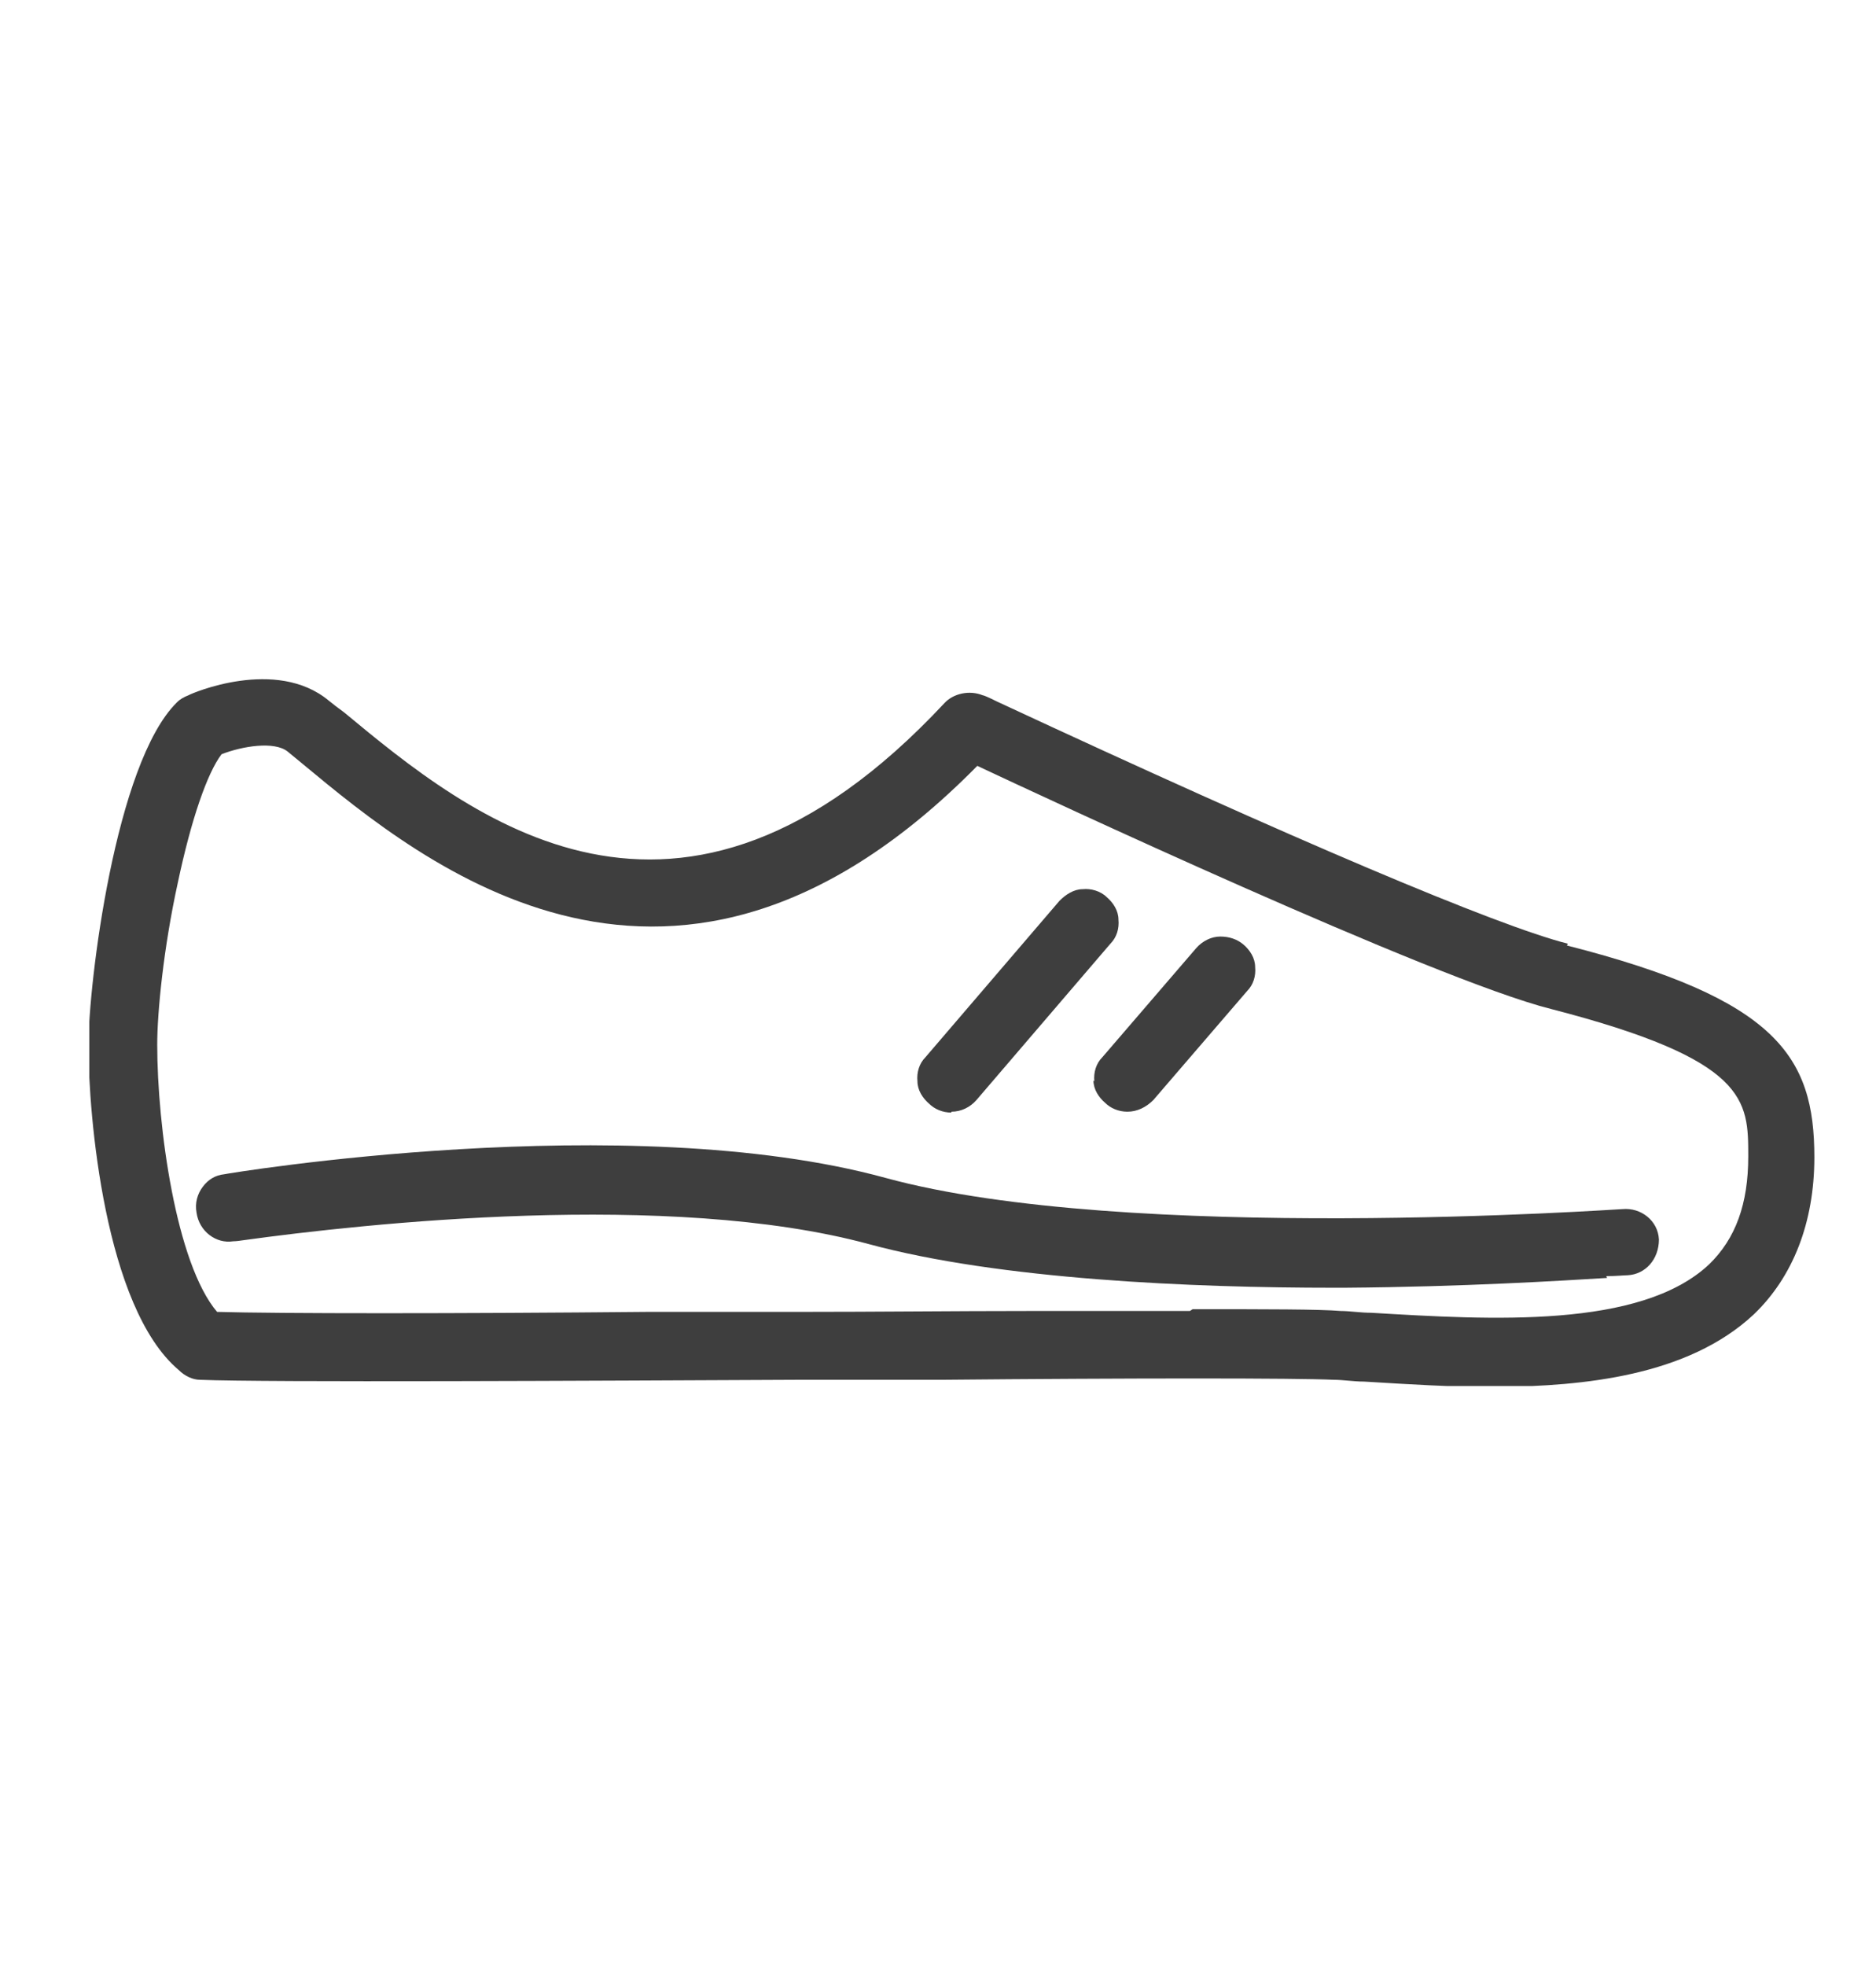
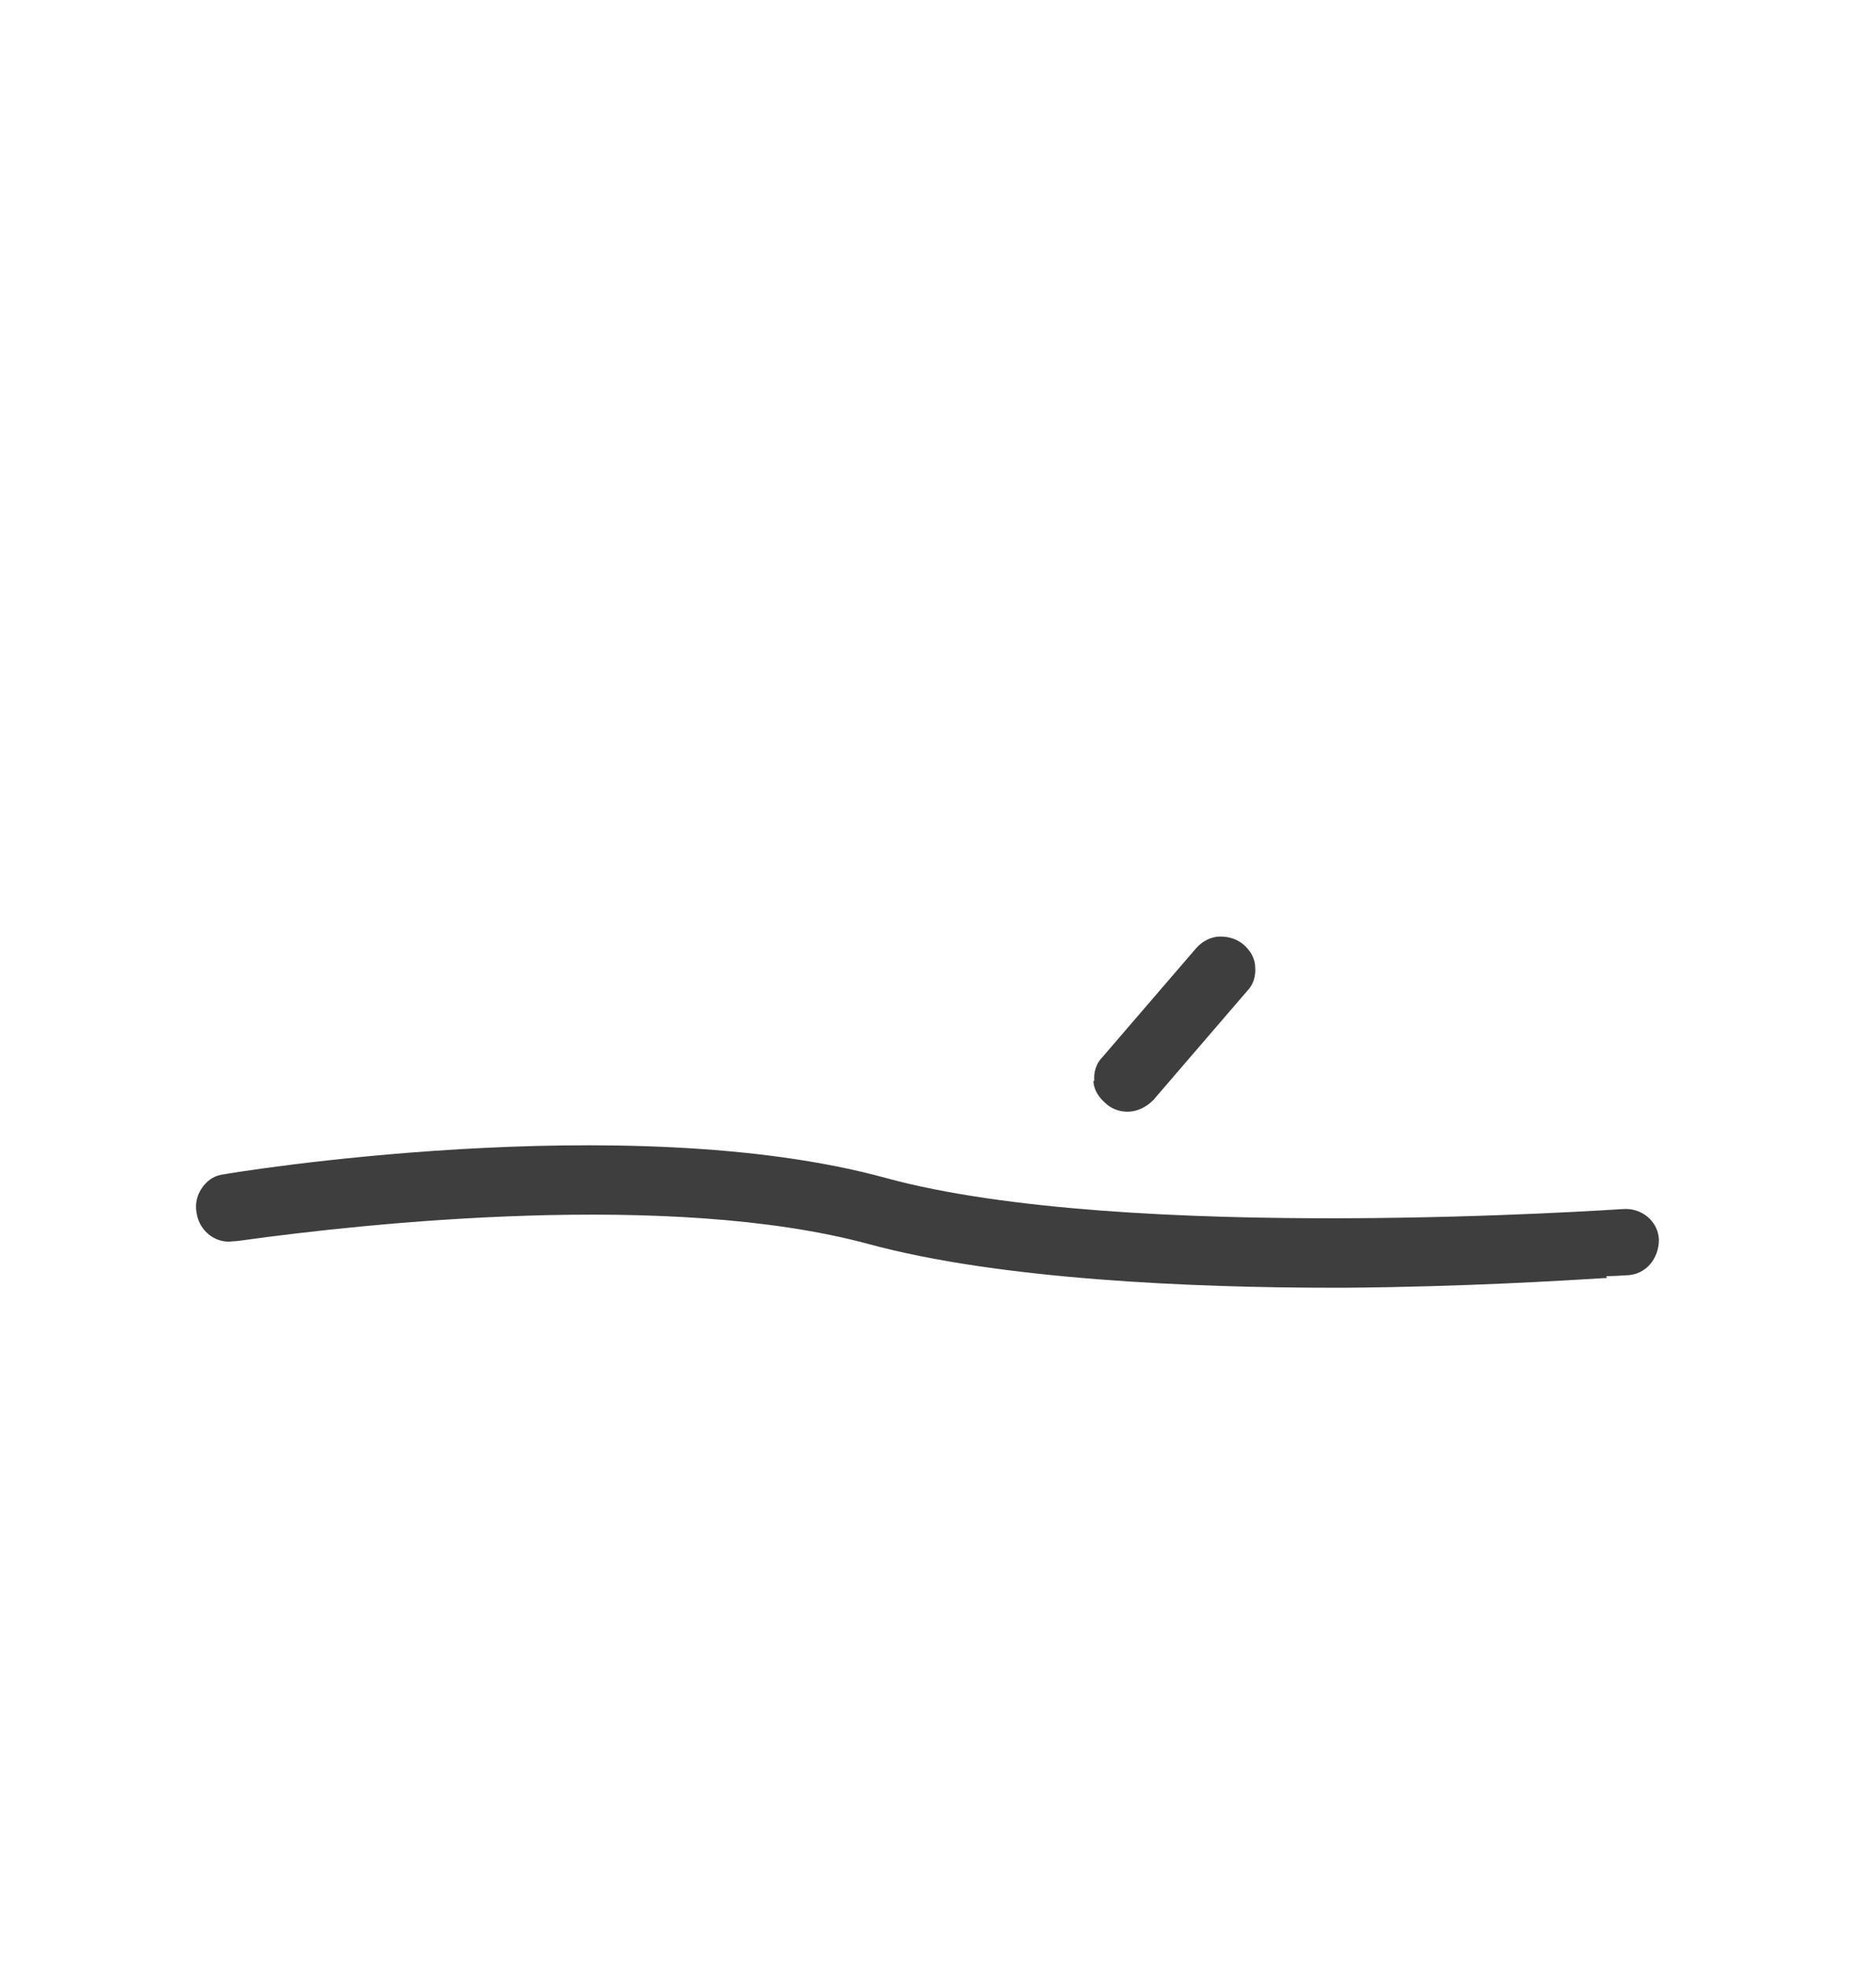
<svg xmlns="http://www.w3.org/2000/svg" fill="none" viewBox="0 0 21 22" height="22" width="21">
  <g clip-path="url(#clip0_1046_8359)">
-     <path fill="#3E3E3E" d="M17.98 14.28C18.1 14.28 18.18 14.27 18.22 14.27C18.42 14.26 18.57 14.09 18.57 13.87C18.56 13.66 18.37 13.51 18.16 13.53C18.11 13.53 12.61 13.92 9.91 13.18C7.02 12.39 2.55 13.13 2.51 13.14C2.41 13.15 2.33 13.2 2.27 13.28C2.21 13.36 2.18 13.46 2.2 13.57C2.23 13.78 2.42 13.92 2.61 13.89C2.61 13.89 2.65 13.89 2.71 13.88C4.08 13.69 7.5 13.32 9.72 13.92C11.19 14.32 13.36 14.41 14.93 14.41H15.05C16.38 14.4 17.5 14.33 17.99 14.3L17.98 14.28Z" />
-     <path fill="#3E3E3E" d="M10.65 12.44C10.76 12.44 10.86 12.39 10.93 12.31L12.43 10.56C12.5 10.49 12.53 10.39 12.52 10.29C12.52 10.19 12.46 10.1 12.39 10.04C12.32 9.97 12.21 9.94 12.12 9.95C12.02 9.95 11.93 10.01 11.86 10.08L10.36 11.83C10.29 11.9 10.26 12 10.27 12.1C10.27 12.2 10.33 12.29 10.4 12.35C10.46 12.41 10.55 12.45 10.65 12.45V12.44Z" />
+     <path fill="#3E3E3E" d="M17.98 14.28C18.1 14.28 18.18 14.27 18.22 14.27C18.42 14.26 18.57 14.09 18.57 13.87C18.56 13.66 18.37 13.51 18.16 13.53C18.11 13.53 12.61 13.92 9.91 13.18C7.02 12.39 2.55 13.13 2.51 13.14C2.41 13.15 2.33 13.2 2.27 13.28C2.21 13.36 2.18 13.46 2.2 13.57C2.23 13.78 2.42 13.92 2.61 13.89C2.61 13.89 2.65 13.89 2.71 13.88C4.08 13.69 7.5 13.32 9.72 13.92C11.19 14.32 13.36 14.41 14.93 14.41H15.05C16.38 14.4 17.5 14.33 17.99 14.3Z" />
    <path fill="#3E3E3E" d="M12.24 12.09C12.24 12.19 12.3 12.28 12.37 12.34C12.43 12.4 12.52 12.44 12.62 12.44C12.73 12.44 12.83 12.39 12.91 12.31L13.96 11.09C14.03 11.02 14.06 10.92 14.05 10.82C14.05 10.72 13.99 10.63 13.92 10.57C13.85 10.51 13.76 10.48 13.66 10.48C13.56 10.48 13.46 10.53 13.39 10.61L12.34 11.83C12.27 11.9 12.24 12 12.25 12.1L12.24 12.09Z" />
-     <path fill="#3E3E3E" d="M17.55 10.56C16.76 10.36 14.49 9.4 11.16 7.85C11.06 7.8 11.01 7.78 11 7.78C10.85 7.72 10.67 7.76 10.57 7.87C7.59 11.06 5.25 9.13 3.85 7.97C3.78 7.92 3.73 7.88 3.68 7.84C3.09 7.35 2.14 7.76 2.11 7.78C2.06 7.8 2.02 7.82 1.98 7.86C1.29 8.54 0.99 11.01 0.99 11.7C0.99 12.47 1.17 14.63 2 15.33C2.07 15.4 2.16 15.44 2.24 15.44C2.96 15.47 6.73 15.45 8.91 15.44H10.53C12.67 15.42 14.52 15.42 14.93 15.44C15.04 15.44 15.15 15.46 15.27 15.46C15.77 15.49 16.23 15.52 16.71 15.52H16.77C17.72 15.51 18.89 15.4 19.63 14.71C20.07 14.29 20.31 13.68 20.31 12.95C20.31 11.82 19.89 11.18 17.54 10.58L17.55 10.56ZM13.32 14.67C12.79 14.67 12.18 14.67 11.5 14.67C10.69 14.67 9.81 14.68 8.92 14.68H7.24C5.12 14.7 3.11 14.7 2.43 14.68C1.97 14.14 1.76 12.6 1.76 11.69C1.76 11.33 1.83 10.61 1.99 9.88C2.14 9.17 2.32 8.65 2.48 8.44C2.71 8.35 3.07 8.29 3.22 8.41L3.39 8.55C4.74 9.67 7.56 12 10.94 8.57C11.62 8.89 16.05 10.96 17.36 11.29C19.57 11.86 19.57 12.31 19.57 12.94C19.57 13.47 19.43 13.86 19.13 14.15C18.36 14.87 16.69 14.77 15.35 14.69C15.23 14.69 15.11 14.67 15.01 14.67C14.77 14.65 14.18 14.65 13.35 14.65L13.32 14.67Z" />
  </g>
  <defs>
    <clipPath id="clip0_1046_8359">
      <rect transform="translate(1 7.6)" fill="white" height="7.91" width="19.32" />
    </clipPath>
  </defs>
</svg>